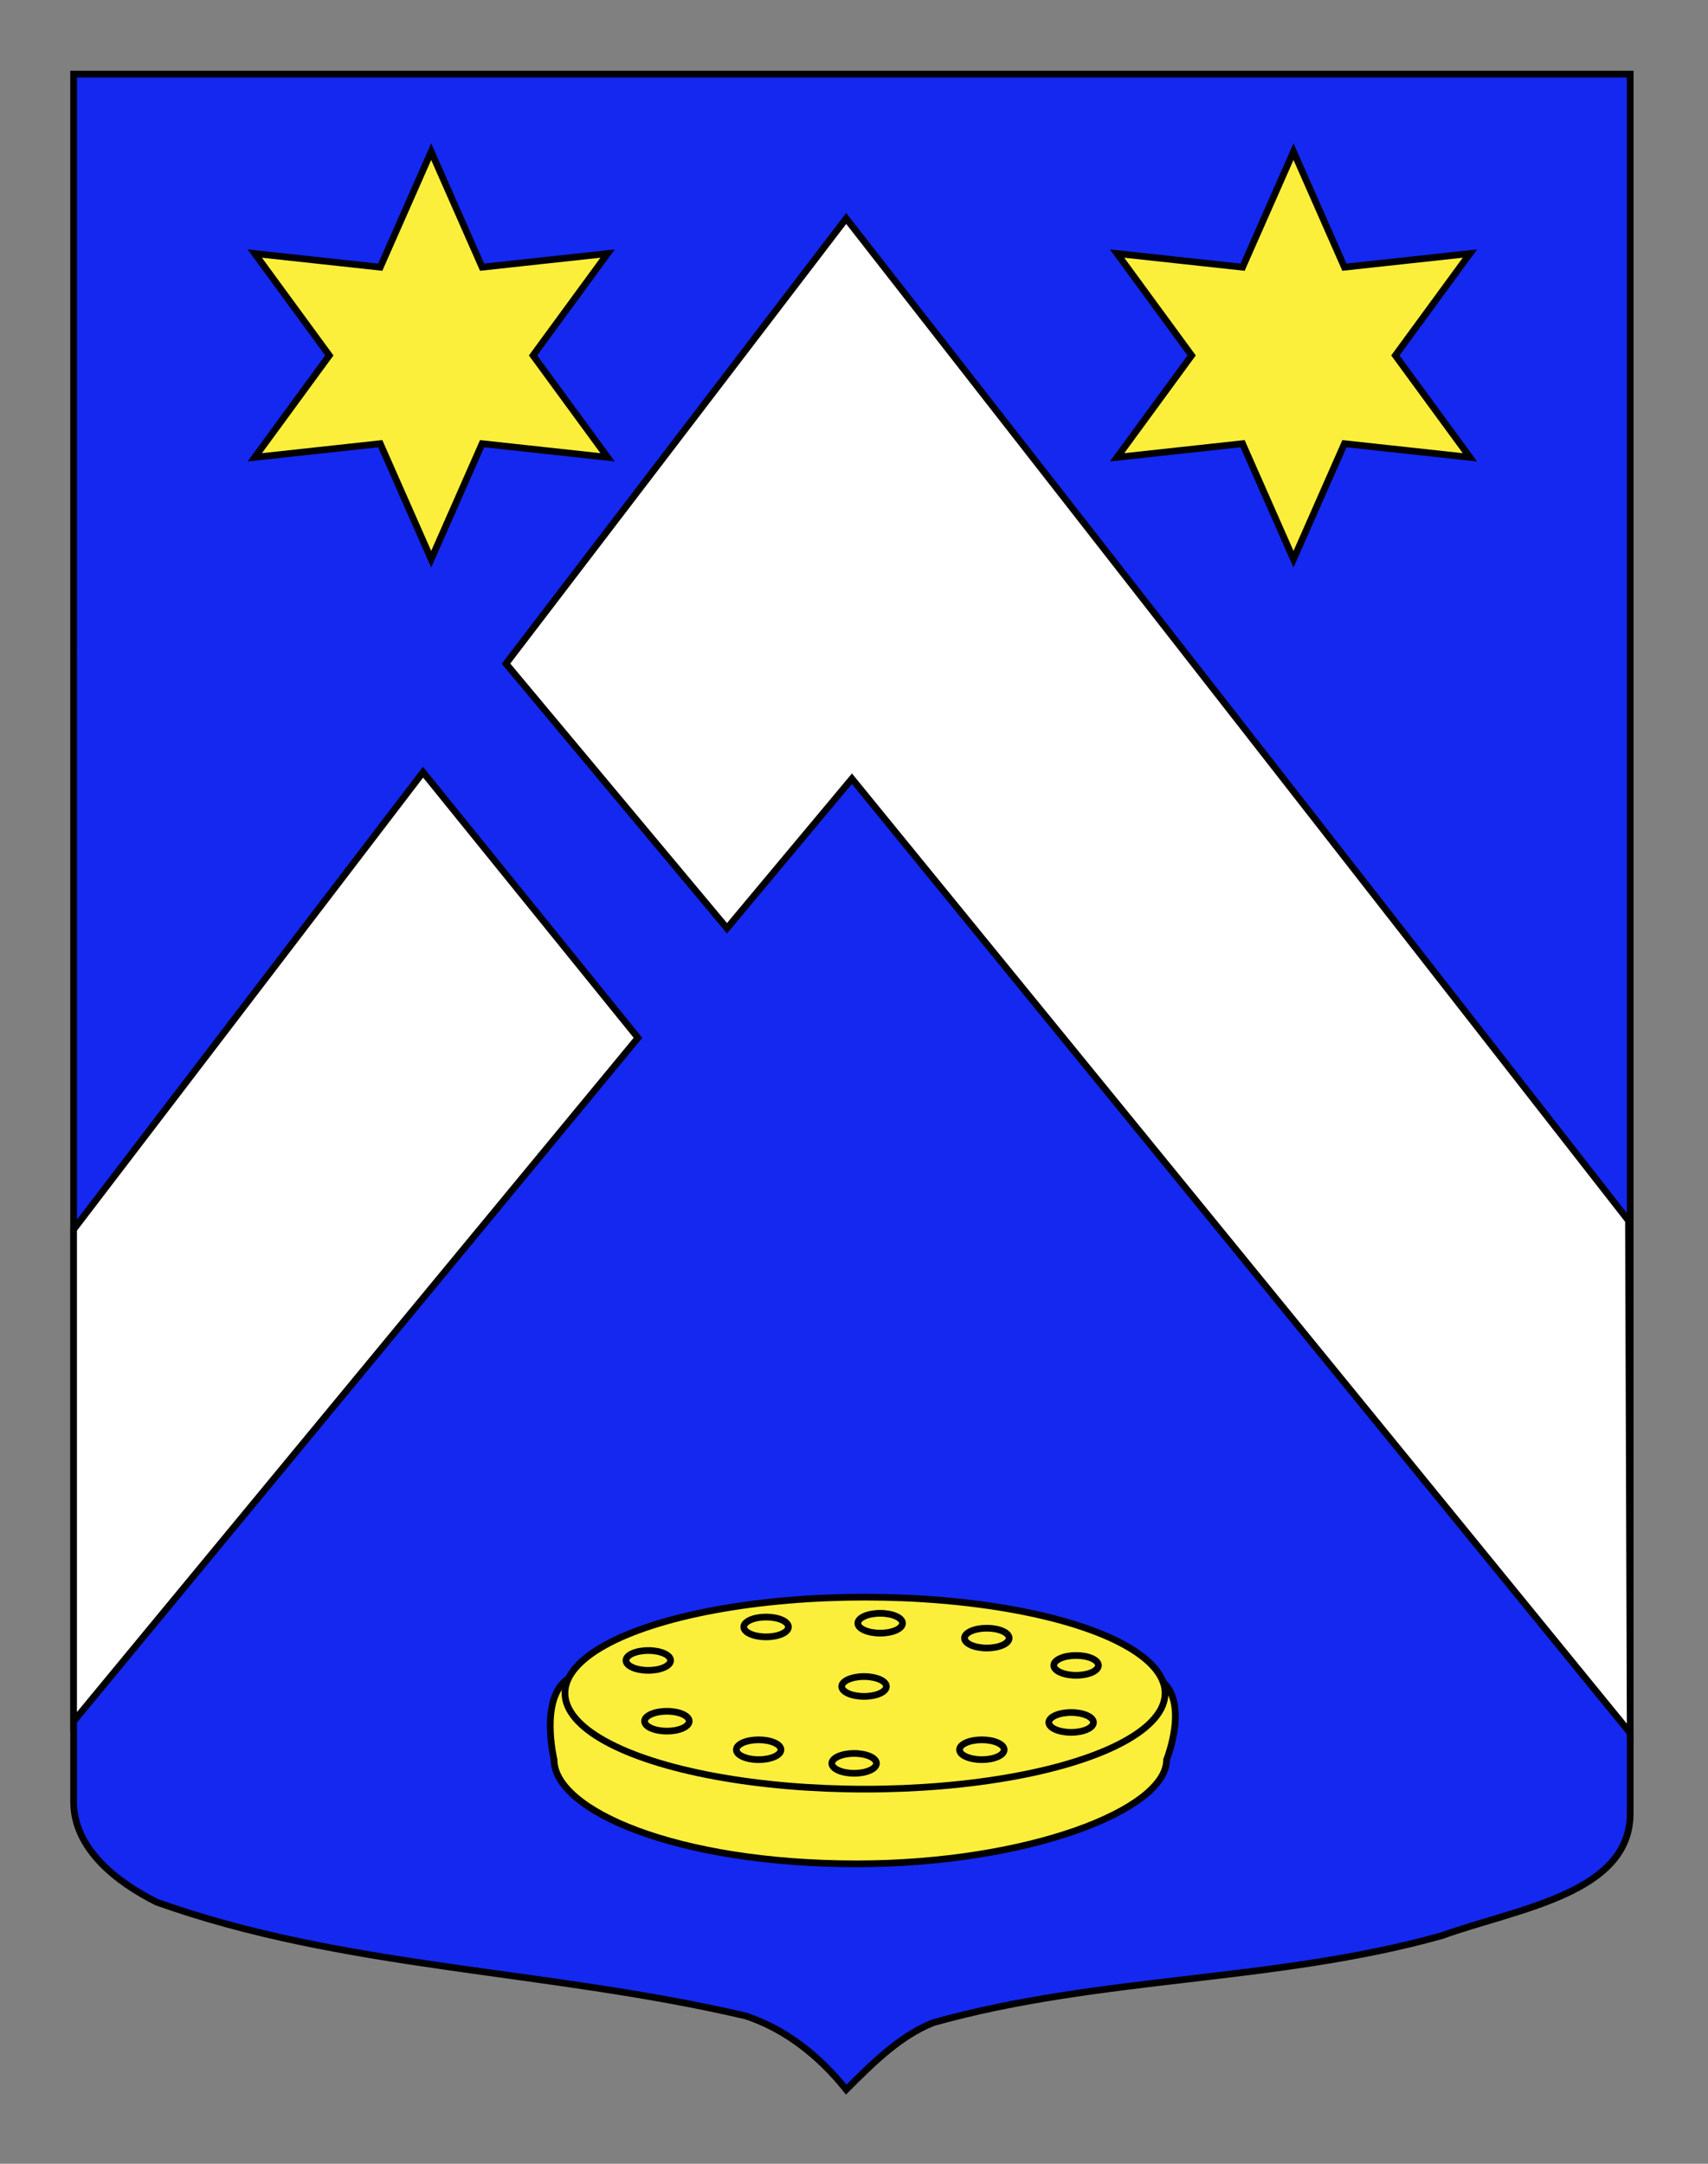
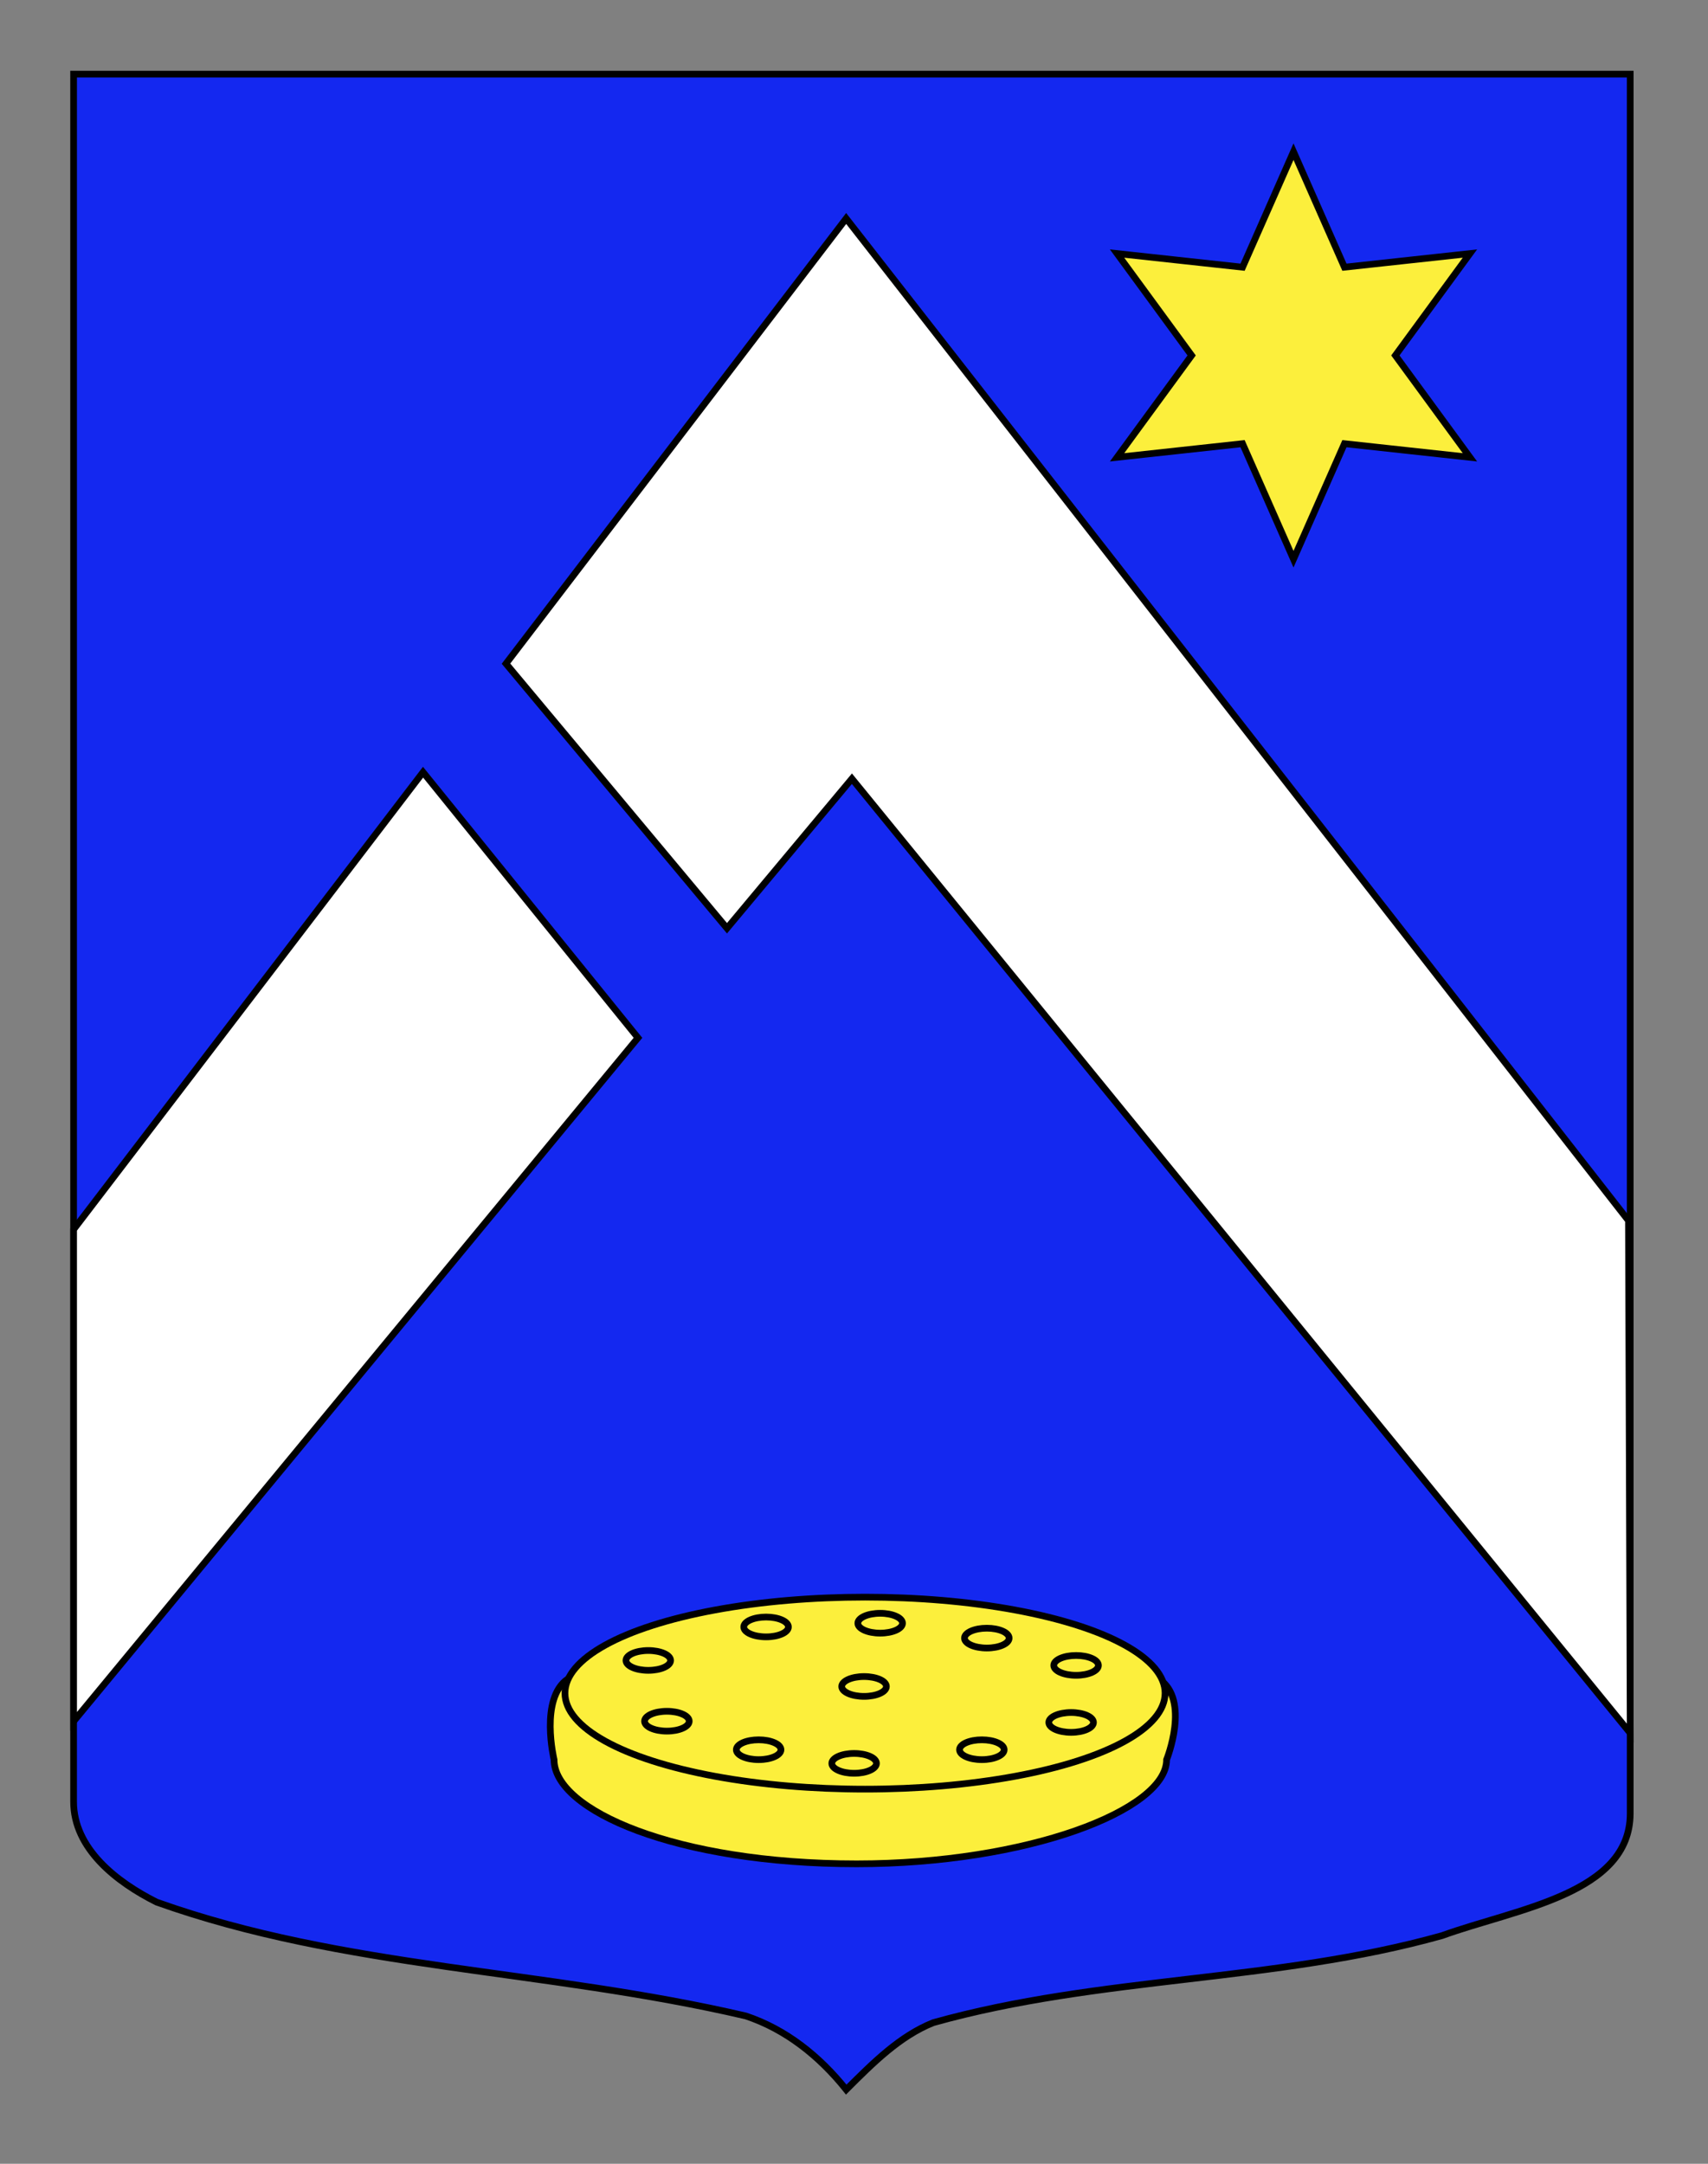
<svg xmlns="http://www.w3.org/2000/svg" version="1.0" id="Calque_1" x="0px" y="0px" width="255.118px" height="323.149px" viewBox="0 0 255.118 323.149" enable-background="new 0 0 255.118 323.149" xml:space="preserve">
  <rect x="0" y="0" width="255.118" height="323.149" fill="#808080" stroke="none" />
  <path fill="#1428F0" stroke="#000000" d="M10.994,11.075c78,0,154.505,0,232.505,0c0,135.583,0,149.083,0,259.75  c0,12.043-17.099,14.25-28.1,18.25c-25,7-51,6-76,13c-5,2-9,6-13,10c-4-5-9-9-15-11c-30-7-60-7-88-17c-6-3-12.406-8-12.406-15  C10.994,245.533,10.994,147.45,10.994,11.075z" />
  <g>
    <g>
      <polygon fill="#FFFFFF" stroke="#000000" points="108.588,138.63 127.247,116.296 243.5,258.824 243.239,182.295 126.39,32.63     75.579,99.114   " />
      <polygon fill="#FFFFFF" stroke="#000000" points="63.189,115.324 10.994,183.618 10.994,257.074 95.292,154.994   " />
    </g>
  </g>
  <polygon fill="#FCEF3C" stroke="#000000" points="193.206,22.653 200.813,39.906 219.559,37.868 208.42,53.083 219.559,68.299   200.813,66.26 193.206,83.514 185.598,66.26 166.852,68.299 177.991,53.083 166.852,37.868 185.598,39.906 " />
-   <polygon fill="#FCEF3C" stroke="#000000" points="64.404,22.653 72.012,39.906 90.758,37.868 79.619,53.083 90.758,68.299   72.012,66.26 64.404,83.514 56.797,66.26 38.051,68.299 49.189,53.083 38.051,37.868 56.797,39.906 " />
  <g>
    <path fill="#FCEF3C" stroke="#000000" d="M174.252,262.795c0,7.558-20.902,15.559-46.303,15.559   c-26.973,0-45.192-7.999-45.192-15.559c0,0-2.187-9.117,2.037-12.039h88.347C177.834,253.908,174.252,262.795,174.252,262.795z" />
    <ellipse fill="#FCEF3C" stroke="#000000" cx="129.204" cy="252.863" rx="44.819" ry="14.338" />
    <ellipse fill="#FCEF3C" stroke="#000000" cx="96.833" cy="247.979" rx="3.334" ry="1.481" />
    <ellipse fill="#FCEF3C" stroke="#000000" cx="114.428" cy="242.978" rx="3.334" ry="1.481" />
    <ellipse fill="#FCEF3C" stroke="#000000" cx="131.469" cy="242.421" rx="3.334" ry="1.482" />
    <ellipse fill="#FCEF3C" stroke="#000000" cx="147.397" cy="244.645" rx="3.333" ry="1.481" />
    <ellipse fill="#FCEF3C" stroke="#000000" cx="160.732" cy="248.719" rx="3.333" ry="1.481" />
    <ellipse fill="#FCEF3C" stroke="#000000" cx="159.992" cy="257.238" rx="3.334" ry="1.482" />
    <ellipse fill="#FCEF3C" stroke="#000000" cx="146.656" cy="261.313" rx="3.334" ry="1.481" />
    <ellipse fill="#FCEF3C" stroke="#000000" cx="129.06" cy="251.867" rx="3.334" ry="1.482" />
    <ellipse fill="#FCEF3C" stroke="#000000" cx="127.579" cy="263.351" rx="3.334" ry="1.481" />
    <ellipse fill="#FCEF3C" stroke="#000000" cx="113.317" cy="261.313" rx="3.334" ry="1.481" />
    <ellipse fill="#FCEF3C" stroke="#000000" cx="99.611" cy="257.054" rx="3.334" ry="1.481" />
  </g>
</svg>